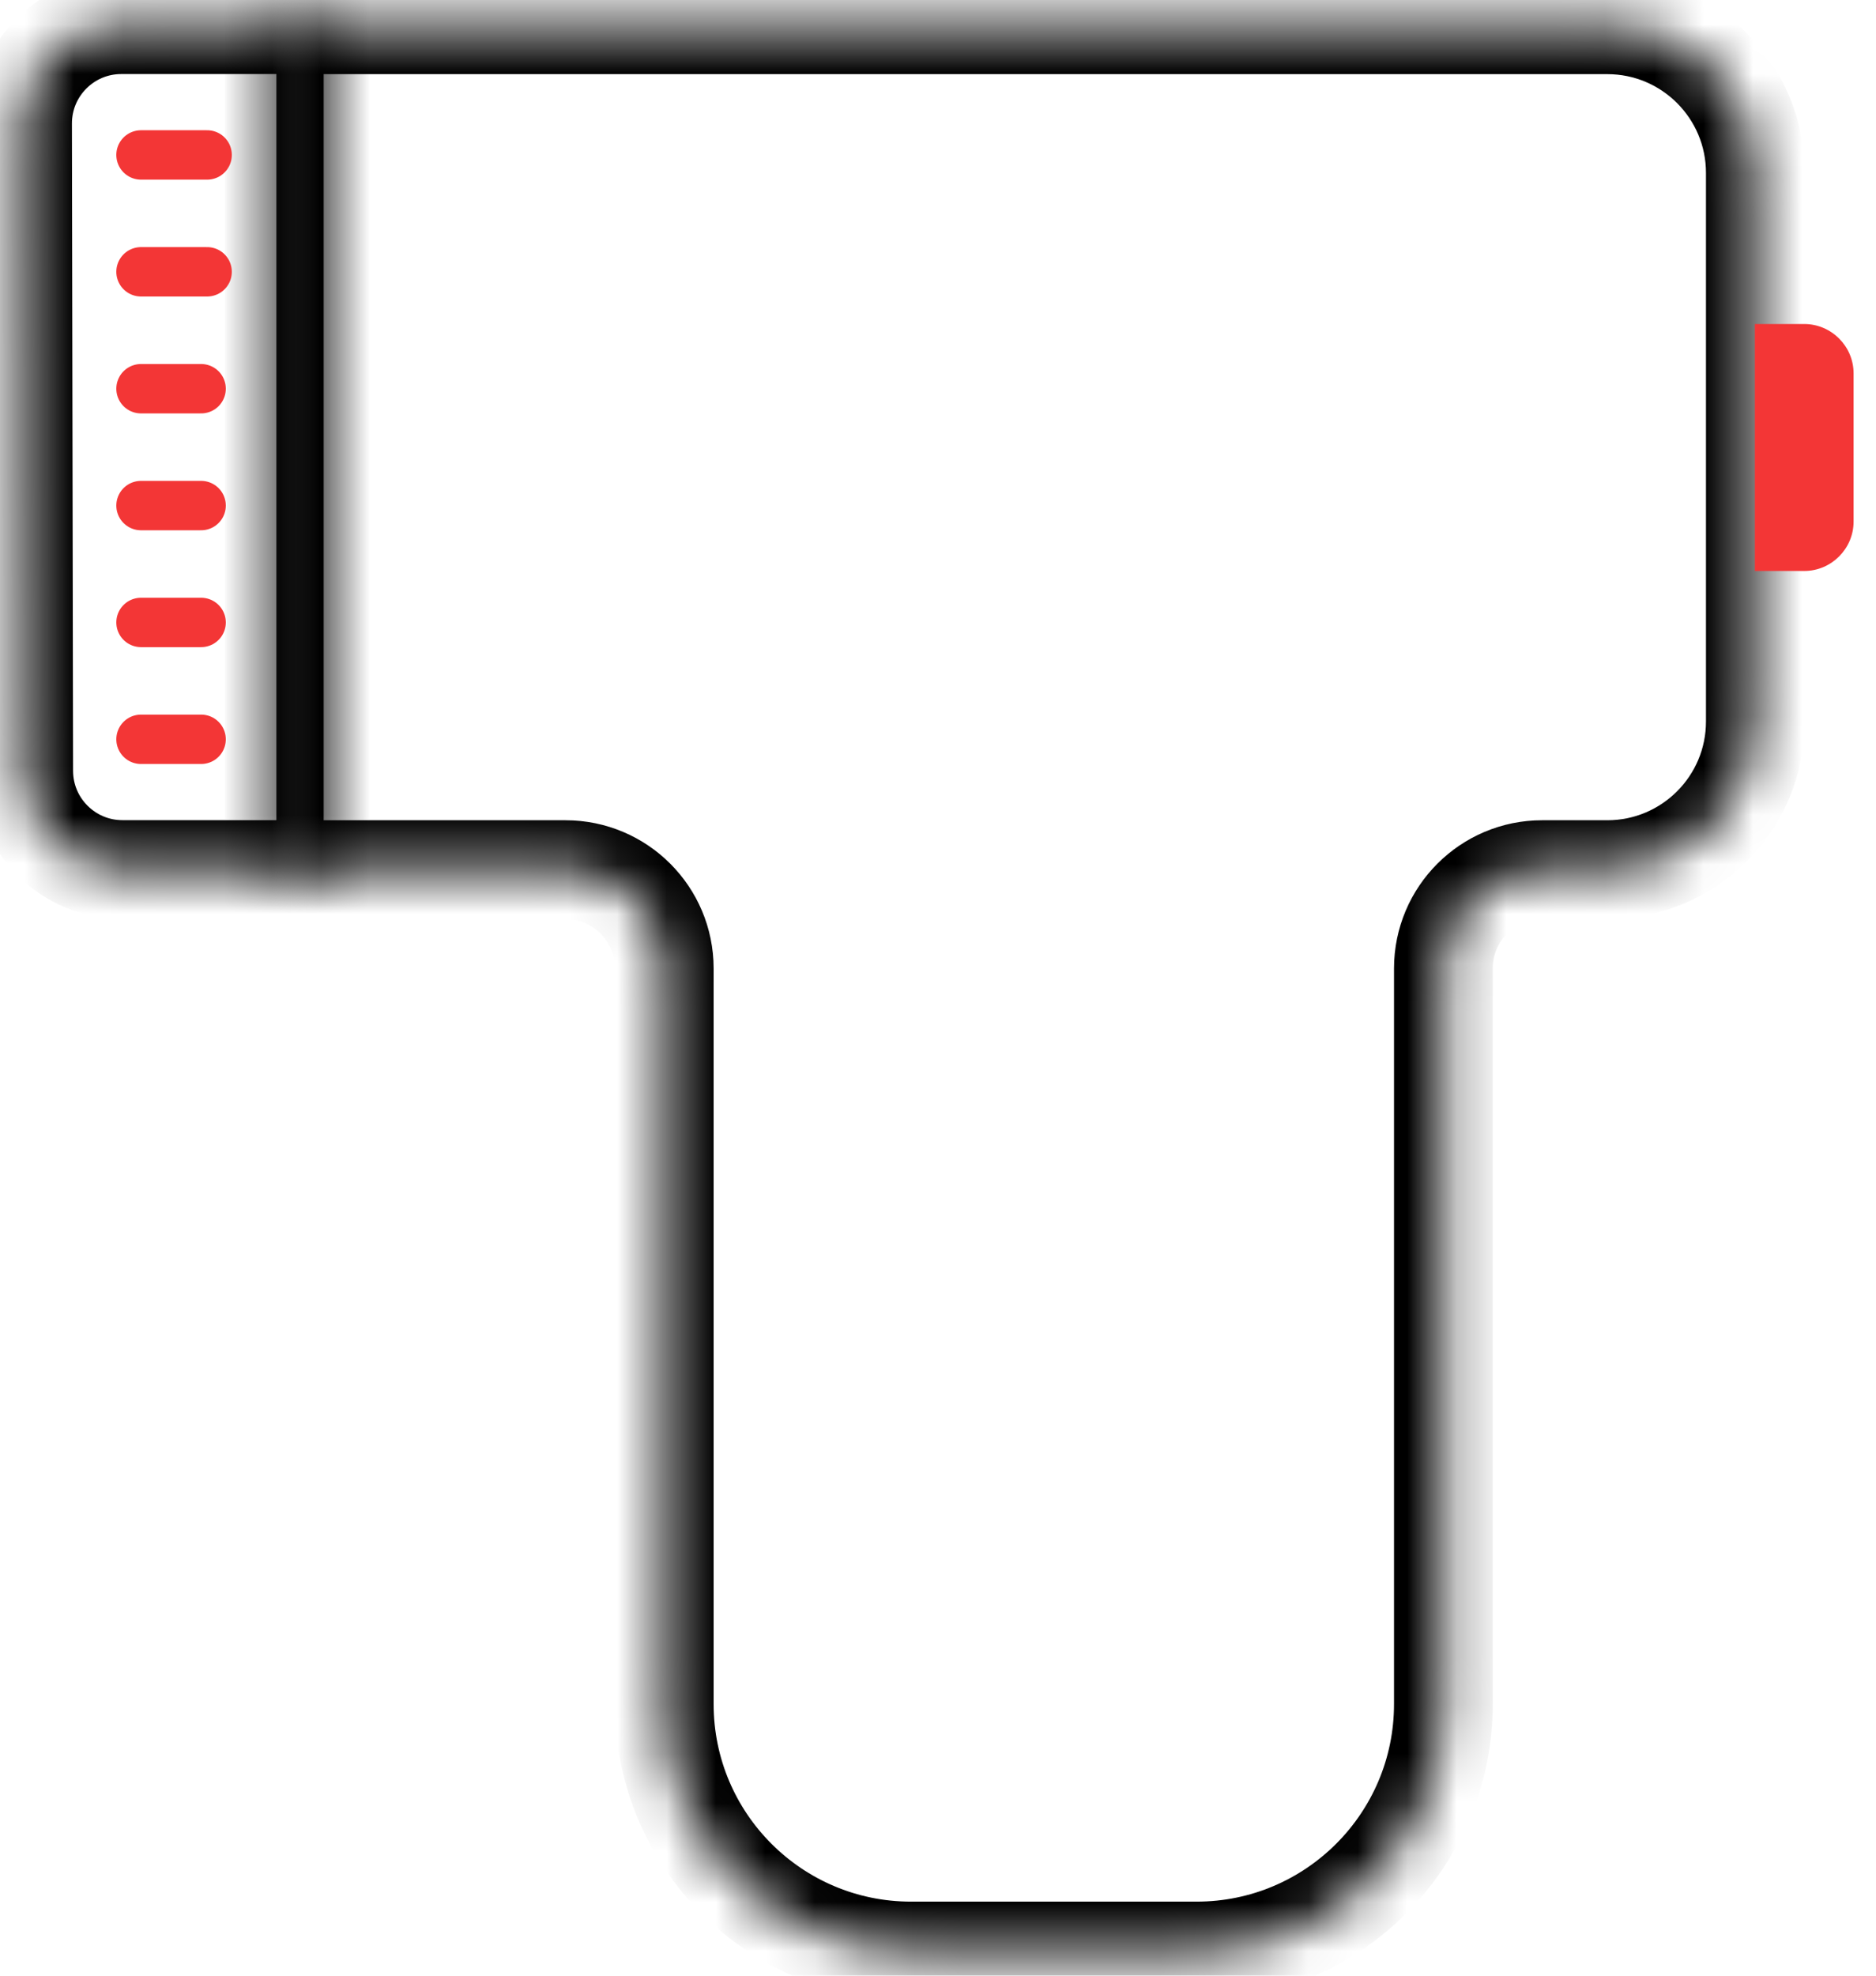
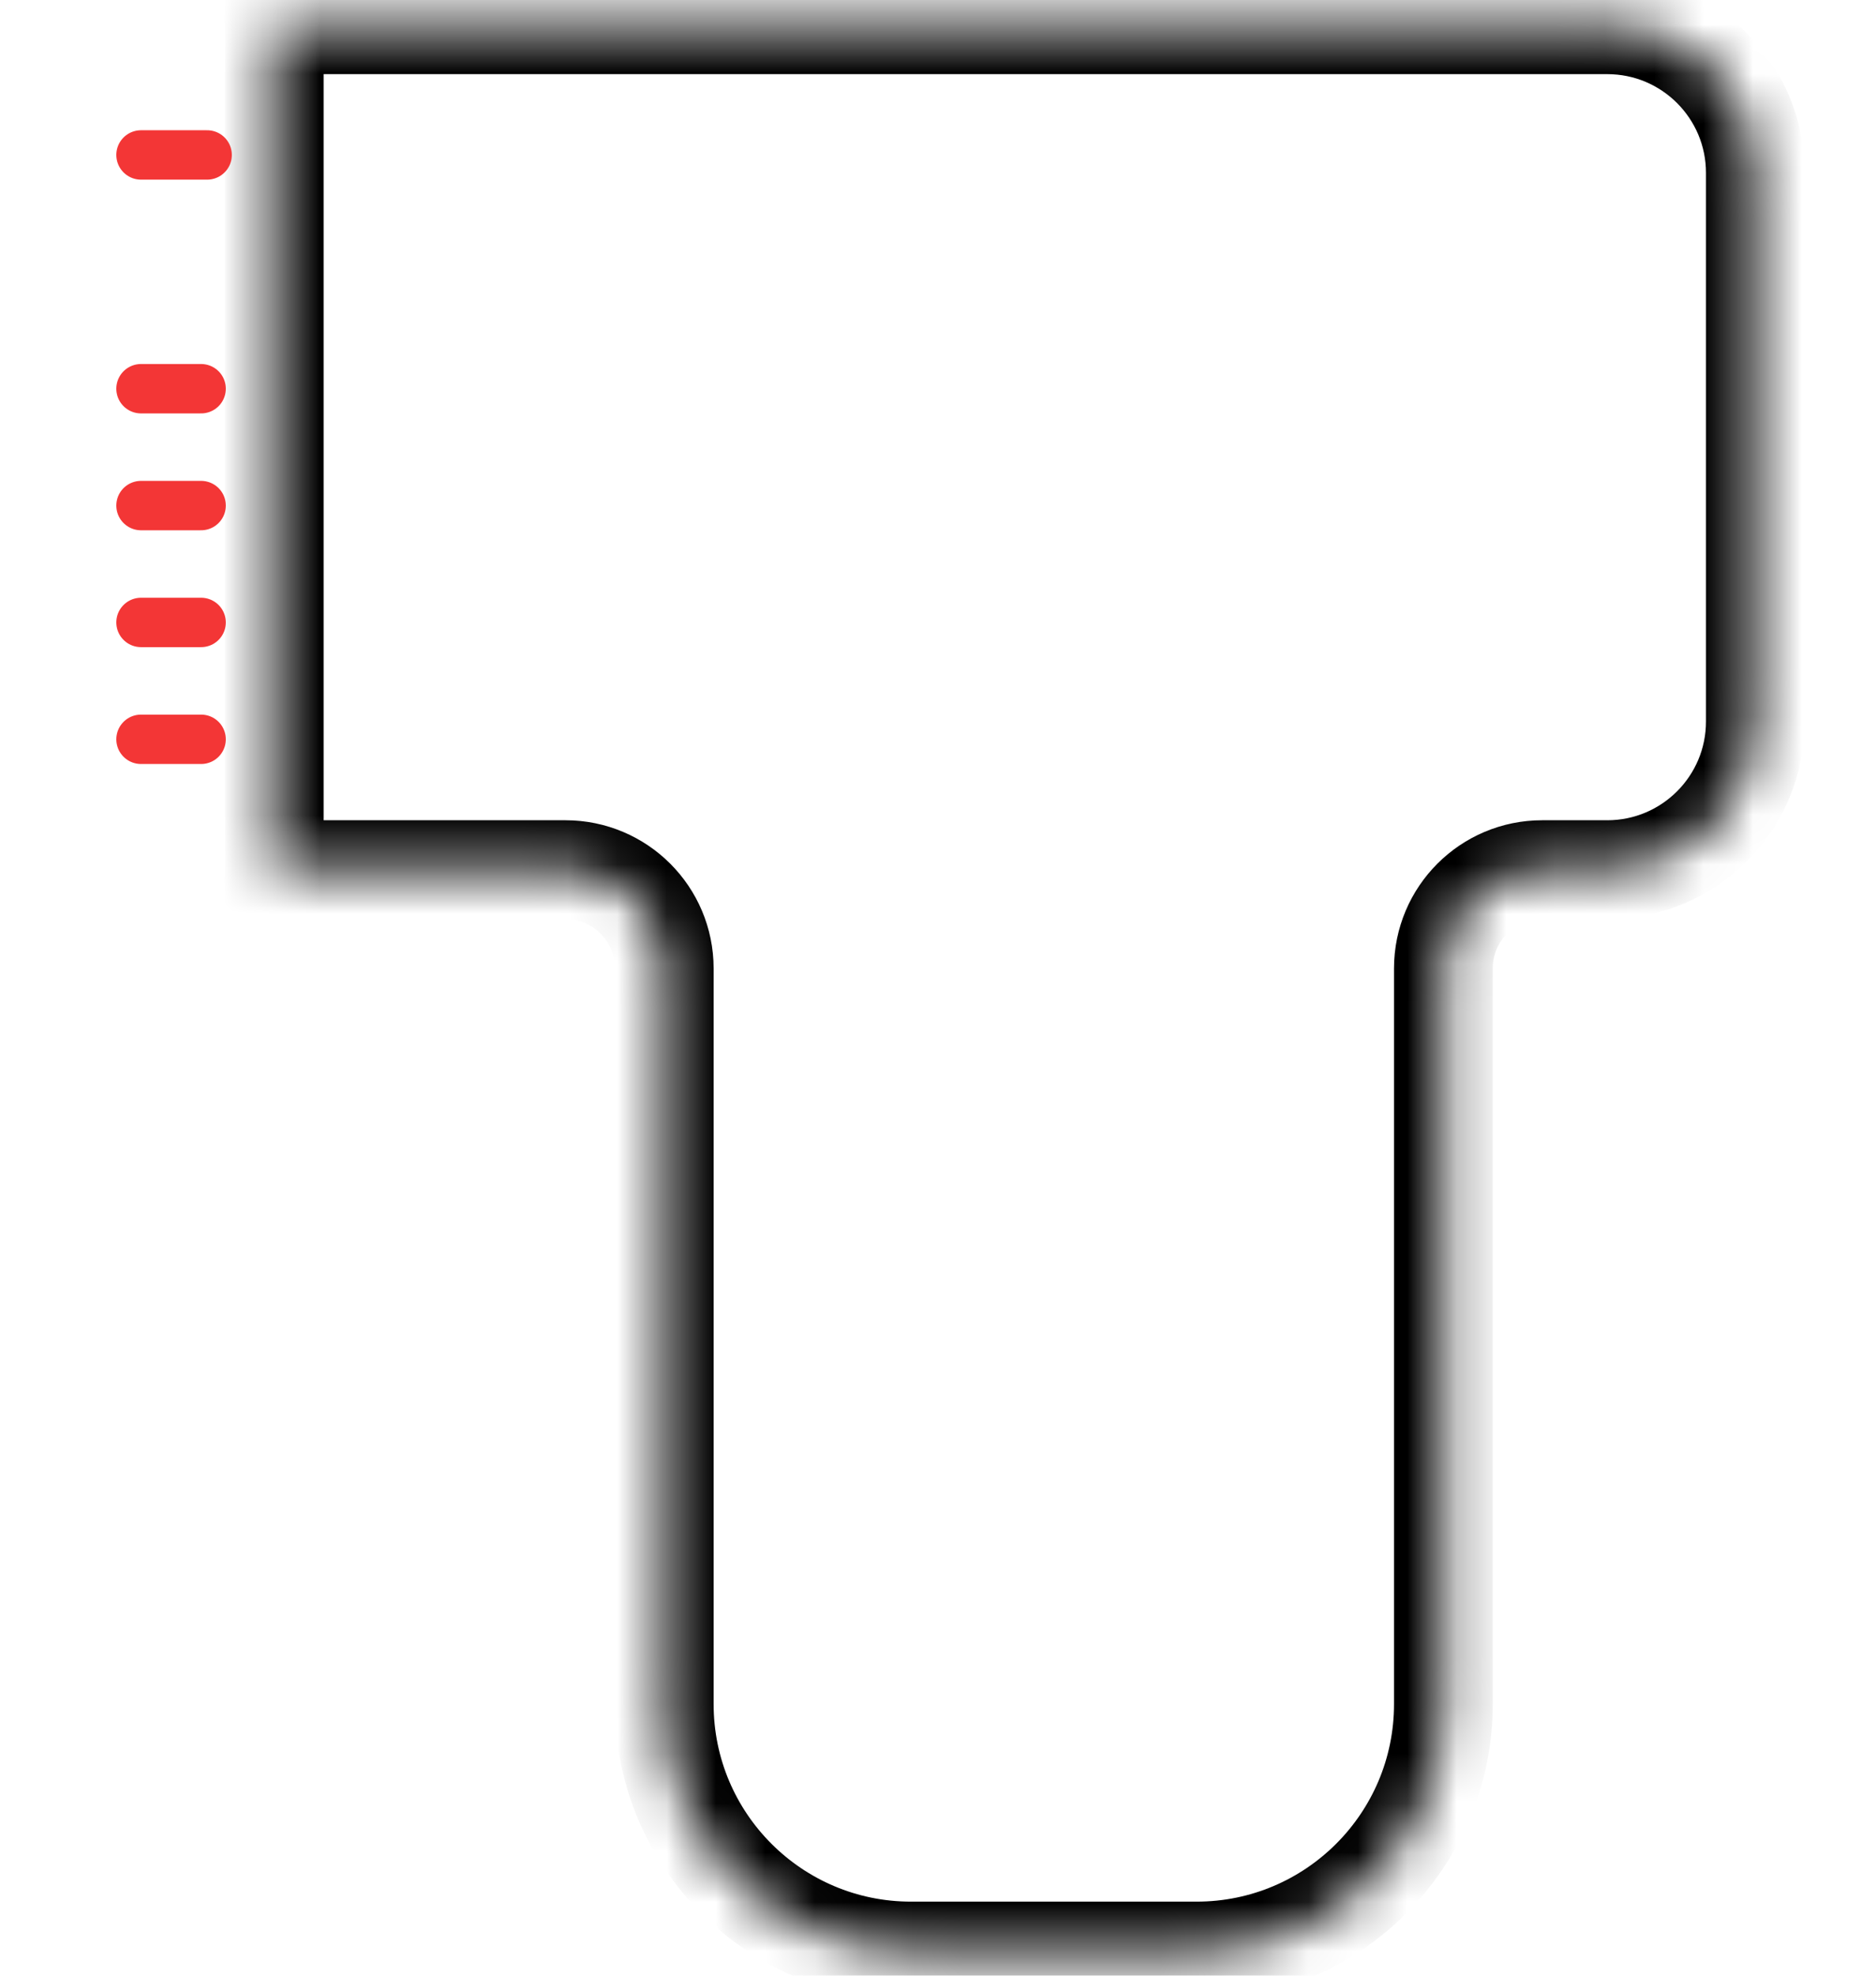
<svg xmlns="http://www.w3.org/2000/svg" width="38" height="40" viewBox="0 0 38 40" fill="none">
  <mask id="path-1-inside-1_2665_90" fill="white">
    <path d="M35.556 3.501C35.556 1.844 34.213 0.501 32.556 0.501H5.556V17.607H11.455C12.559 17.607 13.455 18.503 13.455 19.607V34.501C13.455 37.262 15.693 39.501 18.455 39.501H24.237C26.998 39.501 29.237 37.262 29.237 34.501V19.607C29.237 18.503 30.133 17.607 31.237 17.607H32.556C34.213 17.607 35.556 16.264 35.556 14.607V3.501Z" />
  </mask>
  <path d="M35.556 3.501C35.556 1.844 34.213 0.501 32.556 0.501H5.556V17.607H11.455C12.559 17.607 13.455 18.503 13.455 19.607V34.501C13.455 37.262 15.693 39.501 18.455 39.501H24.237C26.998 39.501 29.237 37.262 29.237 34.501V19.607C29.237 18.503 30.133 17.607 31.237 17.607H32.556C34.213 17.607 35.556 16.264 35.556 14.607V3.501Z" stroke="black" stroke-width="2" mask="url(#path-1-inside-1_2665_90)" />
  <mask id="path-2-inside-2_2665_90" fill="white">
    <path d="M2.457 0.499C1.351 0.499 0.455 1.397 0.457 2.503L0.48 15.608C0.482 16.712 1.377 17.605 2.48 17.605H6.599V0.499H2.457Z" />
  </mask>
-   <path d="M2.457 0.499C1.351 0.499 0.455 1.397 0.457 2.503L0.48 15.608C0.482 16.712 1.377 17.605 2.48 17.605H6.599V0.499H2.457Z" stroke="black" stroke-width="2" mask="url(#path-2-inside-2_2665_90)" />
  <path d="M2.856 14.968H4.074" stroke="#F33636" stroke-linecap="round" />
  <path d="M2.856 12.602H4.074" stroke="#F33636" stroke-linecap="round" />
  <path d="M2.856 7.87H4.074" stroke="#F33636" stroke-linecap="round" />
  <path d="M2.856 10.236H4.074" stroke="#F33636" stroke-linecap="round" />
-   <path d="M2.856 5.503H4.196" stroke="#F33636" stroke-linecap="round" />
  <path d="M2.856 3.137H4.196" stroke="#F33636" stroke-linecap="round" />
-   <path d="M37.546 7.56L37.546 10.56C37.546 11.11 37.096 11.56 36.546 11.56L35.546 11.56L35.546 6.56L36.546 6.56C37.096 6.56 37.546 7.01 37.546 7.56Z" fill="#F33636" />
</svg>